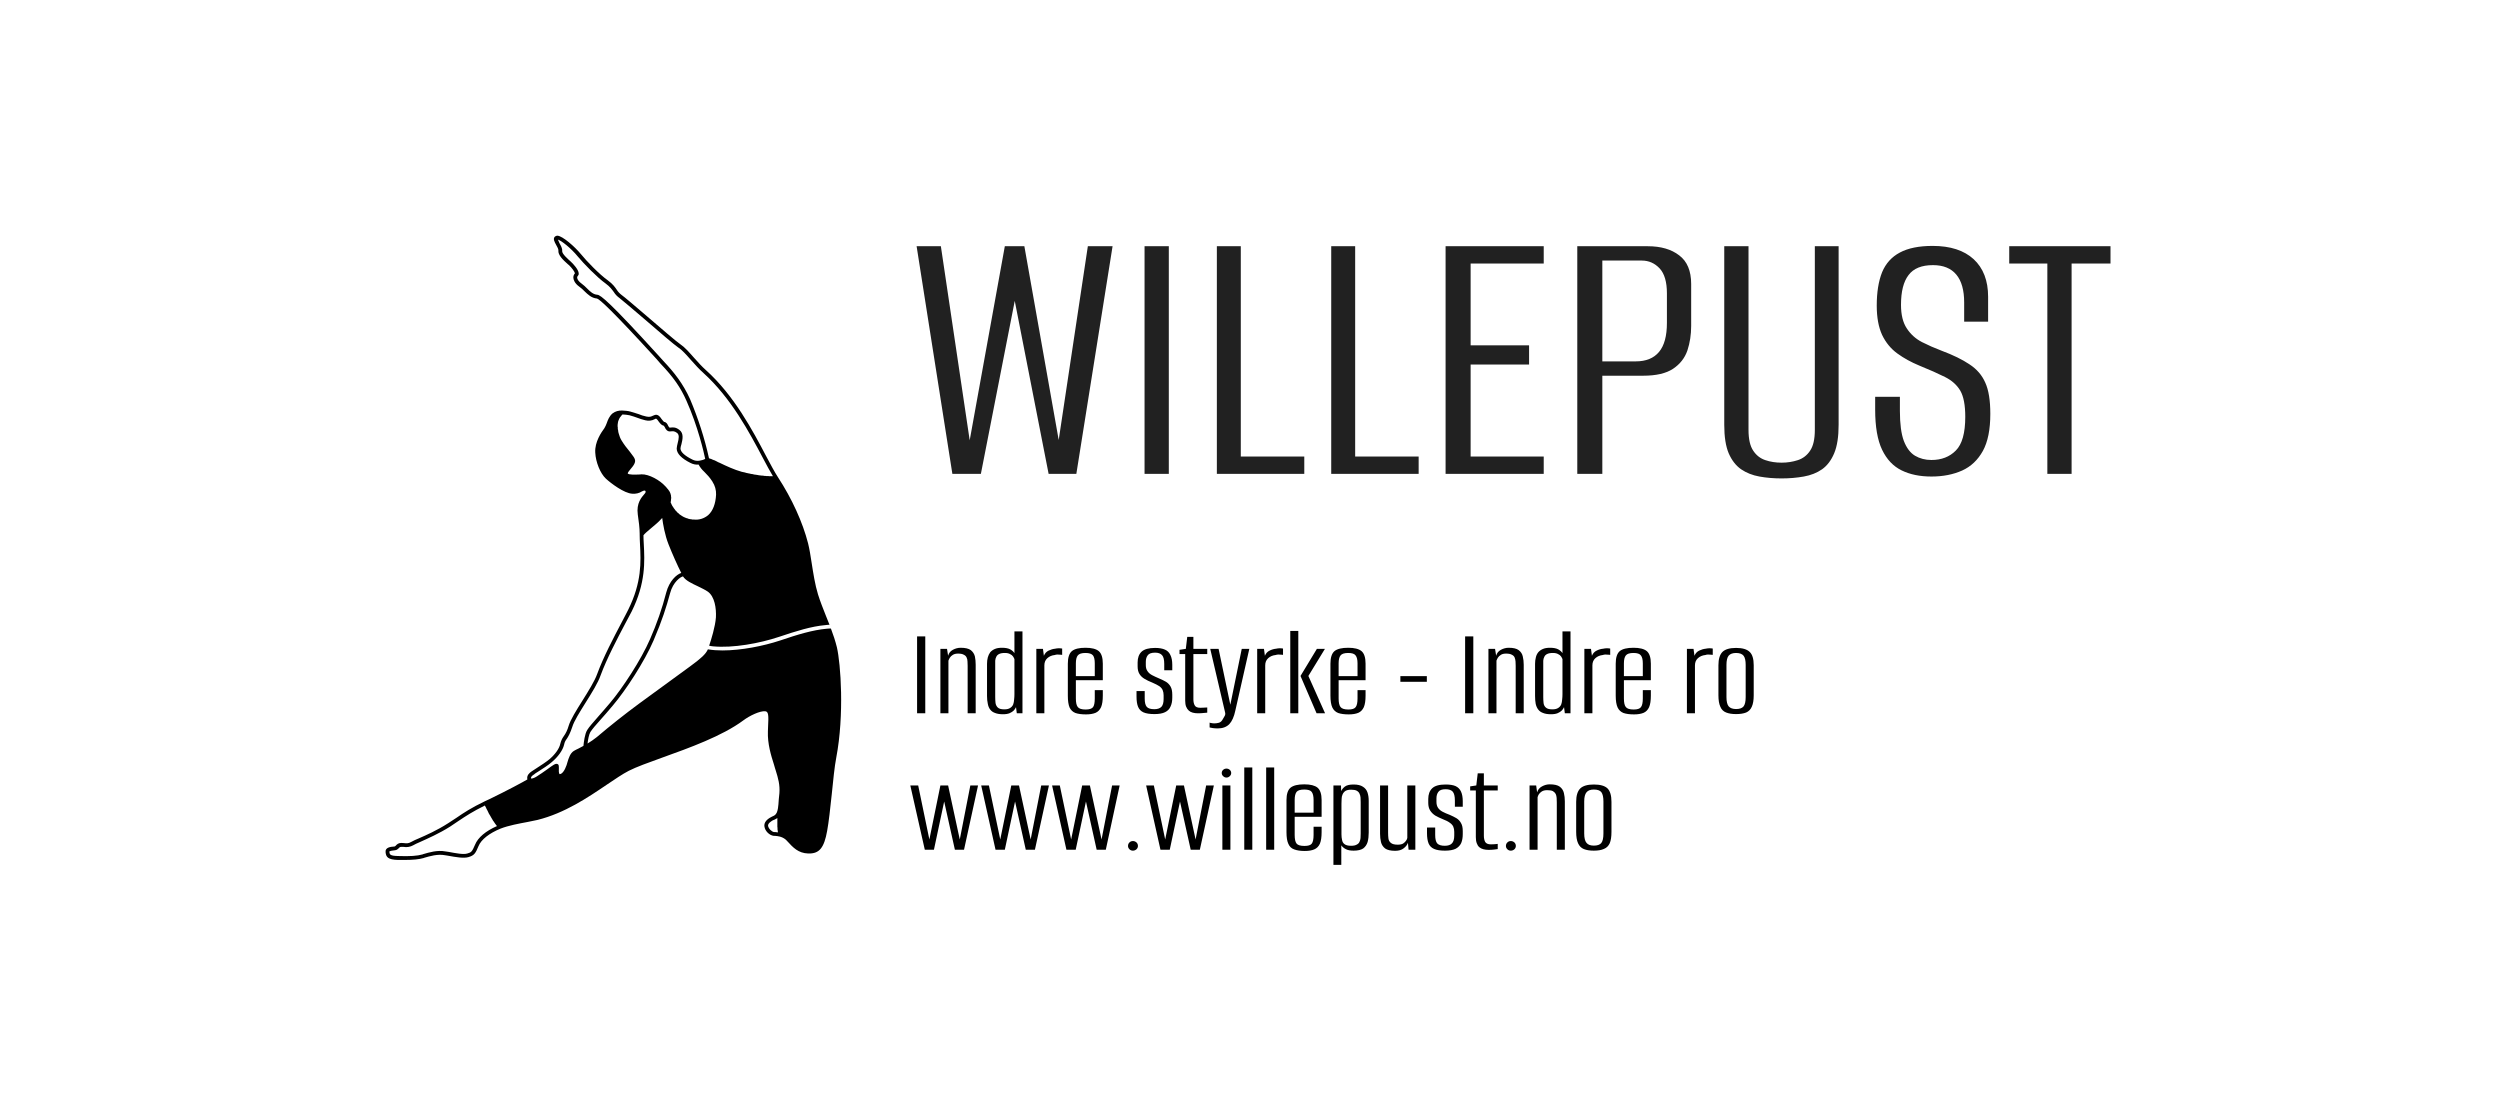
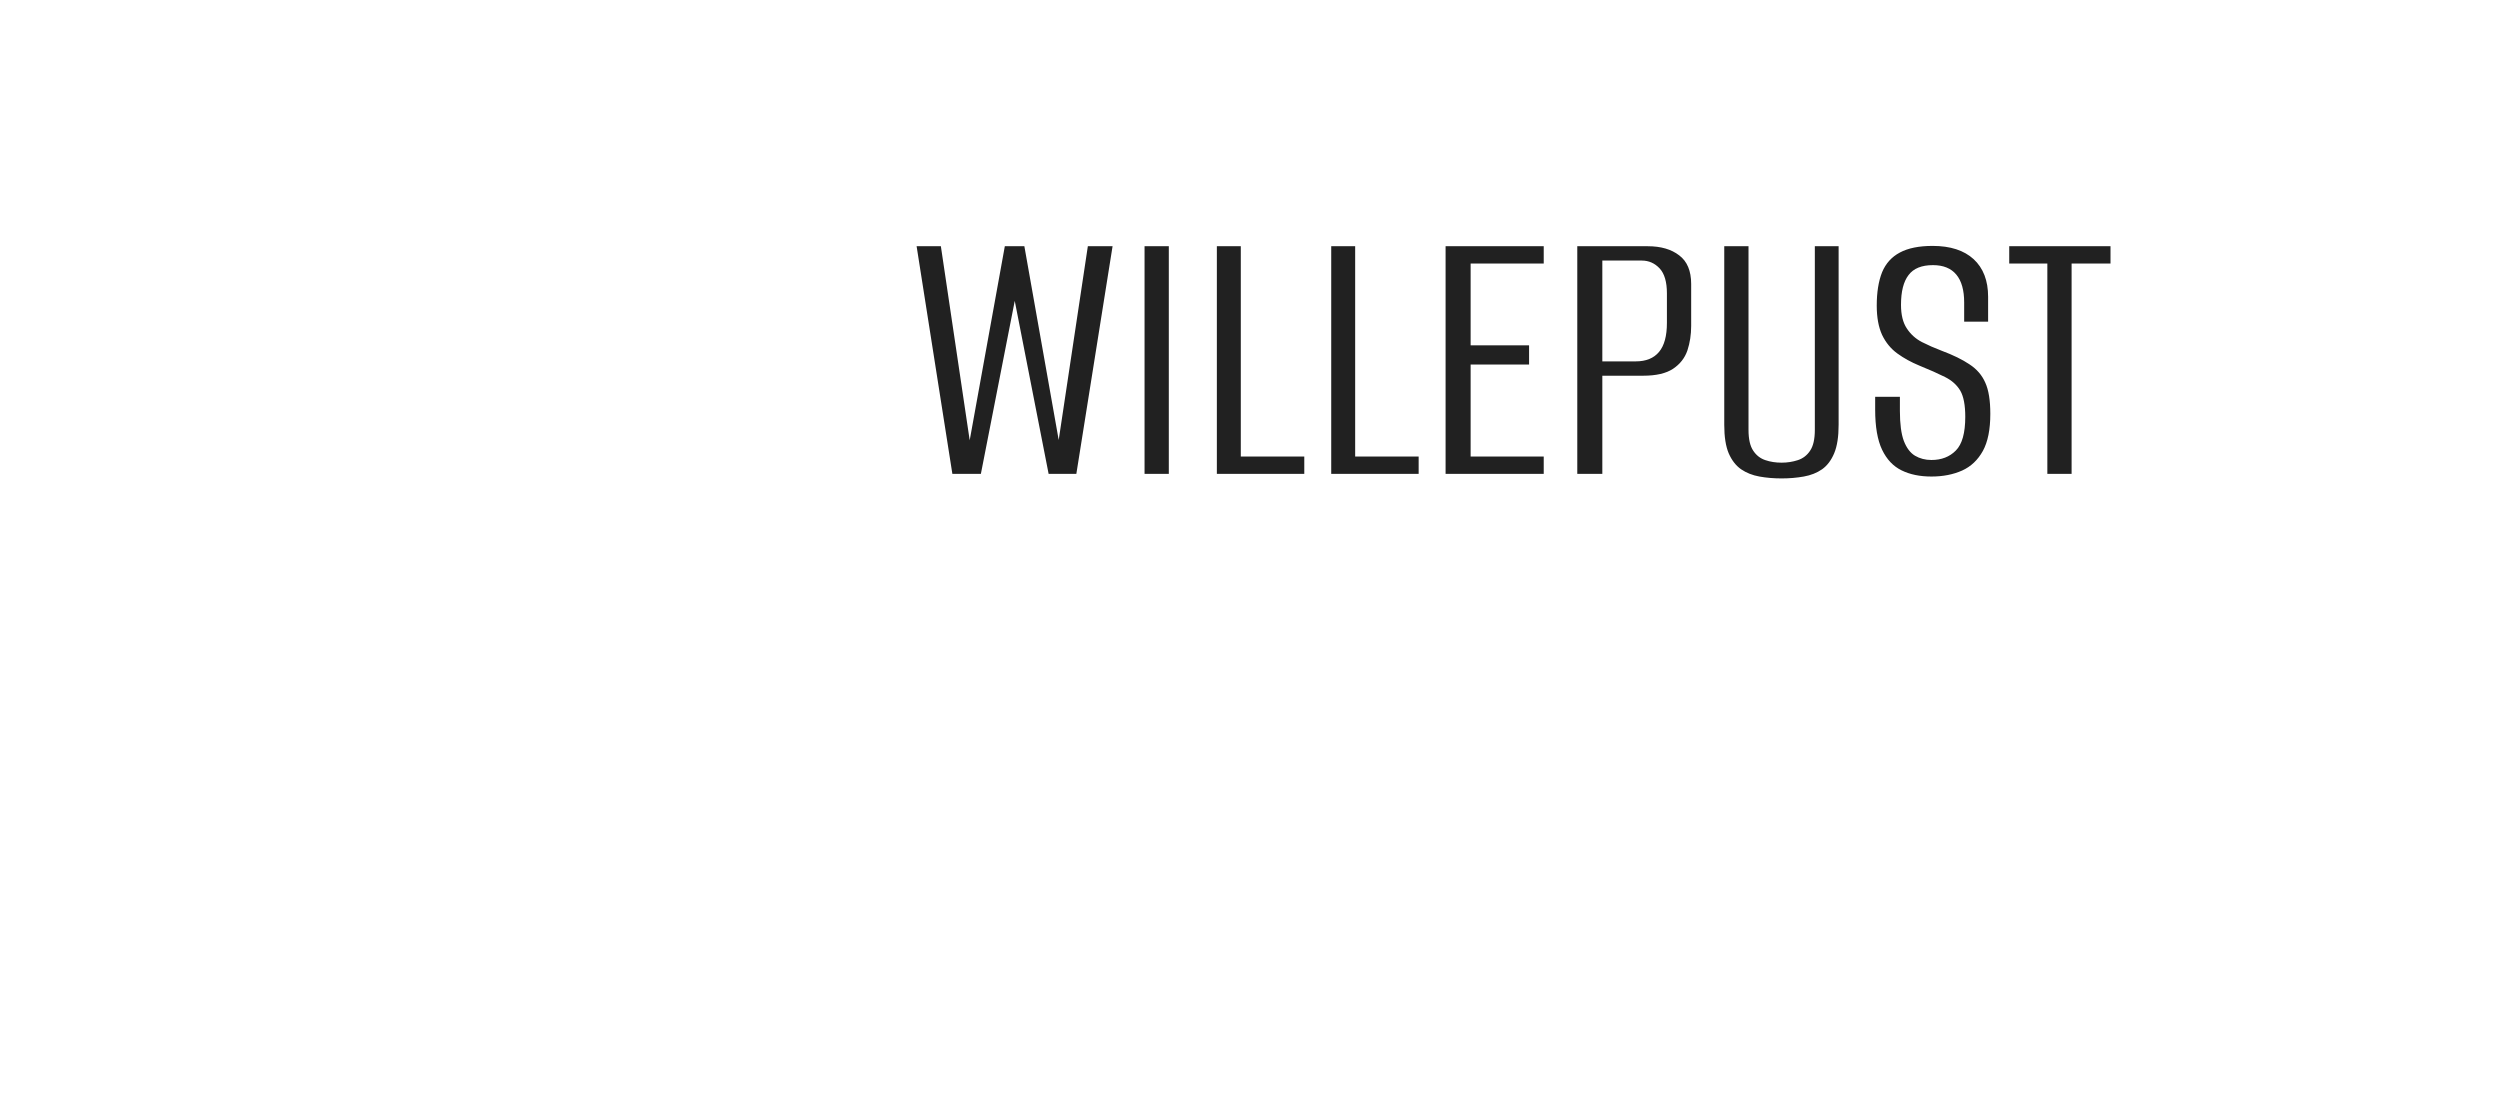
<svg xmlns="http://www.w3.org/2000/svg" version="1.1" viewBox="0 0 12.474 5.491">
  <g transform="matrix(0.786,0,0,0.786,4.535,1.227)">
    <g transform="matrix(1,0,0,1,0,0)" clip-path="url(#SvgjsClipPath62728)">
      <g clip-path="url(#ae0745917-11b5-4933-b661-a4c78605805bde7b6ccf-3bf8-4900-a4b1-d03cf5810583)">
-         <path d=" M -0.457 2.548 C -0.467 2.508 -0.48 2.468 -0.495 2.429 C -0.503 2.429 -0.512 2.429 -0.52 2.43 C -0.611 2.438 -0.706 2.467 -0.818 2.505 C -0.924 2.54 -1.064 2.568 -1.184 2.568 C -1.215 2.568 -1.246 2.566 -1.276 2.561 C -1.29 2.592 -1.32 2.619 -1.39 2.67 C -1.473 2.73 -1.633 2.847 -1.712 2.905 C -1.804 2.973 -1.894 3.044 -1.981 3.118 C -2 3.133 -2.02 3.147 -2.04 3.159 C -2.037 3.134 -2.031 3.101 -2.022 3.086 C -2.009 3.066 -1.989 3.043 -1.956 3.006 C -1.935 2.983 -1.91 2.954 -1.879 2.917 C -1.799 2.823 -1.679 2.64 -1.621 2.505 C -1.565 2.374 -1.54 2.293 -1.516 2.205 C -1.497 2.132 -1.448 2.1 -1.434 2.098 C -1.417 2.125 -1.377 2.143 -1.339 2.161 C -1.317 2.172 -1.293 2.183 -1.276 2.195 C -1.233 2.226 -1.222 2.3 -1.225 2.358 C -1.229 2.416 -1.255 2.5 -1.268 2.538 C -1.26 2.54 -1.251 2.541 -1.243 2.542 C -1.117 2.554 -0.948 2.523 -0.825 2.482 C -0.715 2.445 -0.62 2.415 -0.529 2.407 C -0.521 2.406 -0.512 2.405 -0.504 2.405 L -0.526 2.35 C -0.545 2.302 -0.563 2.257 -0.577 2.212 C -0.596 2.15 -0.607 2.078 -0.617 2.014 C -0.624 1.968 -0.631 1.924 -0.64 1.888 C -0.674 1.755 -0.742 1.605 -0.832 1.467 C -0.853 1.435 -0.877 1.389 -0.906 1.335 C -0.991 1.173 -1.109 0.95 -1.288 0.789 C -1.314 0.766 -1.339 0.738 -1.364 0.71 C -1.395 0.675 -1.424 0.642 -1.45 0.625 C -1.474 0.609 -1.574 0.523 -1.661 0.448 C -1.739 0.381 -1.806 0.324 -1.823 0.312 C -1.835 0.303 -1.846 0.292 -1.854 0.279 C -1.865 0.263 -1.878 0.243 -1.912 0.218 C -1.962 0.183 -2.046 0.097 -2.083 0.051 C -2.121 0.005 -2.198 -0.063 -2.231 -0.065 C -2.237 -0.065 -2.242 -0.063 -2.247 -0.059 C -2.261 -0.046 -2.25 -0.026 -2.239 -0.006 C -2.232 0.006 -2.224 0.021 -2.225 0.029 C -2.228 0.057 -2.198 0.087 -2.163 0.118 L -2.16 0.12 C -2.139 0.139 -2.121 0.165 -2.12 0.174 C -2.127 0.182 -2.131 0.192 -2.13 0.203 C -2.129 0.214 -2.123 0.237 -2.092 0.259 C -2.08 0.267 -2.069 0.278 -2.059 0.288 C -2.037 0.309 -2.015 0.331 -1.98 0.334 C -1.964 0.338 -1.885 0.408 -1.603 0.717 L -1.577 0.747 C -1.494 0.834 -1.449 0.899 -1.412 0.983 C -1.339 1.146 -1.301 1.313 -1.293 1.352 C -1.304 1.358 -1.315 1.361 -1.327 1.363 C -1.344 1.366 -1.36 1.364 -1.375 1.356 C -1.423 1.332 -1.45 1.308 -1.45 1.286 C -1.45 1.279 -1.447 1.269 -1.444 1.259 C -1.437 1.23 -1.427 1.19 -1.457 1.168 C -1.481 1.149 -1.499 1.152 -1.511 1.153 C -1.517 1.154 -1.519 1.154 -1.52 1.153 C -1.524 1.149 -1.527 1.145 -1.529 1.14 C -1.533 1.131 -1.539 1.119 -1.554 1.117 C -1.557 1.116 -1.565 1.105 -1.57 1.099 C -1.579 1.086 -1.588 1.074 -1.601 1.072 C -1.61 1.071 -1.617 1.075 -1.625 1.078 C -1.635 1.083 -1.646 1.088 -1.667 1.083 C -1.687 1.079 -1.7 1.074 -1.715 1.068 C -1.729 1.064 -1.745 1.058 -1.767 1.052 C -1.783 1.047 -1.803 1.046 -1.82 1.045 C -1.842 1.044 -1.864 1.05 -1.881 1.063 C -1.902 1.081 -1.911 1.105 -1.918 1.125 C -1.922 1.136 -1.927 1.147 -1.933 1.157 C -1.952 1.183 -1.995 1.244 -1.991 1.312 C -1.988 1.373 -1.959 1.444 -1.924 1.477 C -1.893 1.506 -1.807 1.571 -1.756 1.573 C -1.734 1.575 -1.712 1.57 -1.694 1.558 C -1.687 1.555 -1.683 1.553 -1.679 1.553 C -1.675 1.553 -1.673 1.554 -1.672 1.557 C -1.67 1.56 -1.671 1.567 -1.679 1.575 C -1.697 1.596 -1.731 1.633 -1.721 1.705 C -1.715 1.746 -1.709 1.79 -1.709 1.828 L -1.709 1.834 C -1.709 1.853 -1.708 1.872 -1.707 1.893 C -1.701 2.006 -1.695 2.135 -1.782 2.31 C -1.792 2.331 -1.807 2.358 -1.823 2.389 C -1.872 2.482 -1.94 2.611 -1.979 2.718 C -1.995 2.763 -2.034 2.825 -2.072 2.886 C -2.111 2.948 -2.148 3.007 -2.16 3.047 C -2.167 3.071 -2.177 3.094 -2.192 3.114 C -2.202 3.128 -2.209 3.144 -2.213 3.161 C -2.219 3.191 -2.246 3.228 -2.281 3.258 C -2.304 3.277 -2.338 3.299 -2.363 3.315 C -2.379 3.325 -2.39 3.332 -2.395 3.336 L -2.398 3.338 C -2.407 3.345 -2.428 3.36 -2.422 3.387 C -2.449 3.403 -2.549 3.457 -2.665 3.513 L -2.691 3.525 C -2.778 3.567 -2.822 3.596 -2.873 3.631 C -2.89 3.642 -2.908 3.654 -2.925 3.665 C -2.995 3.71 -3.065 3.741 -3.111 3.761 C -3.128 3.768 -3.144 3.775 -3.16 3.784 C -3.177 3.794 -3.19 3.793 -3.205 3.791 C -3.211 3.791 -3.217 3.79 -3.223 3.79 C -3.241 3.79 -3.251 3.8 -3.257 3.807 C -3.259 3.809 -3.262 3.812 -3.263 3.812 L -3.27 3.813 C -3.288 3.814 -3.325 3.818 -3.322 3.847 L -3.322 3.849 C -3.319 3.88 -3.307 3.896 -3.243 3.898 C -3.229 3.898 -3.215 3.898 -3.202 3.898 C -3.147 3.898 -3.109 3.894 -3.081 3.886 L -3.076 3.884 C -3.041 3.874 -2.992 3.859 -2.945 3.868 L -2.926 3.871 C -2.877 3.88 -2.826 3.889 -2.796 3.88 C -2.758 3.869 -2.751 3.855 -2.732 3.81 C -2.715 3.768 -2.663 3.728 -2.592 3.699 C -2.541 3.679 -2.474 3.667 -2.421 3.657 C -2.396 3.652 -2.375 3.648 -2.358 3.644 C -2.185 3.601 -2.037 3.501 -1.919 3.421 C -1.865 3.385 -1.819 3.353 -1.778 3.332 C -1.731 3.308 -1.654 3.28 -1.565 3.248 C -1.395 3.187 -1.184 3.111 -1.051 3.012 C -1.011 2.982 -0.946 2.951 -0.912 2.954 C -0.891 2.956 -0.89 2.98 -0.894 3.053 L -0.895 3.082 C -0.898 3.16 -0.875 3.235 -0.857 3.291 L -0.85 3.315 L -0.845 3.331 C -0.83 3.379 -0.818 3.421 -0.822 3.474 C -0.824 3.488 -0.825 3.501 -0.826 3.514 C -0.827 3.536 -0.829 3.554 -0.831 3.569 L -0.831 3.569 C -0.832 3.578 -0.835 3.587 -0.838 3.596 C -0.846 3.613 -0.854 3.616 -0.865 3.621 C -0.868 3.622 -0.871 3.624 -0.873 3.625 C -0.905 3.641 -0.921 3.663 -0.917 3.686 C -0.913 3.715 -0.885 3.742 -0.858 3.745 L -0.851 3.745 C -0.84 3.746 -0.829 3.747 -0.818 3.75 C -0.8 3.755 -0.783 3.765 -0.771 3.78 C -0.736 3.818 -0.703 3.855 -0.639 3.857 L -0.633 3.857 C -0.568 3.857 -0.538 3.82 -0.519 3.714 C -0.509 3.66 -0.499 3.571 -0.49 3.484 C -0.481 3.396 -0.472 3.304 -0.461 3.248 C -0.409 2.974 -0.433 2.652 -0.457 2.548 M -2.754 3.801 C -2.773 3.845 -2.777 3.85 -2.803 3.857 C -2.828 3.865 -2.877 3.855 -2.921 3.847 L -2.941 3.844 C -2.994 3.834 -3.045 3.85 -3.083 3.861 L -3.088 3.863 C -3.119 3.872 -3.168 3.876 -3.243 3.873 C -3.296 3.872 -3.296 3.862 -3.298 3.847 L -3.298 3.845 C -3.298 3.844 -3.295 3.84 -3.267 3.837 L -3.26 3.836 C -3.25 3.835 -3.244 3.828 -3.239 3.824 C -3.234 3.818 -3.231 3.815 -3.223 3.815 C -3.218 3.815 -3.213 3.815 -3.208 3.815 C -3.187 3.819 -3.165 3.815 -3.147 3.805 C -3.139 3.8 -3.122 3.792 -3.101 3.783 C -3.055 3.762 -2.983 3.731 -2.912 3.686 C -2.893 3.673 -2.876 3.662 -2.86 3.651 C -2.812 3.619 -2.77 3.591 -2.691 3.552 L -2.691 3.554 L -2.684 3.567 L -2.683 3.57 C -2.68 3.576 -2.677 3.582 -2.674 3.587 L -2.667 3.602 L -2.666 3.604 L -2.658 3.617 C -2.655 3.623 -2.652 3.628 -2.649 3.633 L -2.647 3.636 L -2.639 3.65 L -2.637 3.652 L -2.627 3.667 L -2.627 3.667 C -2.623 3.672 -2.619 3.678 -2.615 3.683 C -2.686 3.714 -2.736 3.756 -2.754 3.801 M -1.389 0.973 C -1.434 0.874 -1.489 0.804 -1.559 0.73 C -1.563 0.726 -1.572 0.716 -1.585 0.701 C -1.895 0.36 -1.957 0.311 -1.978 0.31 C -2.004 0.308 -2.022 0.291 -2.042 0.271 C -2.053 0.26 -2.064 0.249 -2.078 0.239 C -2.095 0.227 -2.105 0.213 -2.106 0.202 C -2.106 0.196 -2.104 0.192 -2.102 0.191 C -2.098 0.187 -2.095 0.181 -2.096 0.175 C -2.096 0.151 -2.132 0.113 -2.144 0.102 L -2.147 0.099 C -2.165 0.083 -2.203 0.05 -2.201 0.032 C -2.199 0.017 -2.209 -0.001 -2.218 -0.017 C -2.222 -0.025 -2.225 -0.032 -2.228 -0.04 C -2.208 -0.035 -2.146 0.013 -2.102 0.067 C -2.064 0.113 -1.978 0.201 -1.926 0.238 C -1.896 0.26 -1.885 0.277 -1.873 0.293 C -1.864 0.308 -1.851 0.321 -1.837 0.331 C -1.821 0.343 -1.751 0.403 -1.677 0.466 C -1.585 0.546 -1.489 0.628 -1.464 0.645 C -1.44 0.66 -1.412 0.692 -1.382 0.726 C -1.357 0.754 -1.331 0.783 -1.304 0.807 C -1.128 0.966 -1.012 1.185 -0.927 1.346 C -0.903 1.391 -0.882 1.431 -0.863 1.462 L -0.875 1.462 L -0.881 1.462 L -0.886 1.462 L -0.893 1.461 L -0.897 1.461 L -0.905 1.461 L -0.91 1.46 L -0.917 1.46 L -0.922 1.459 L -0.93 1.458 C -0.932 1.458 -0.934 1.458 -0.935 1.458 L -0.943 1.457 L -0.952 1.456 L -0.962 1.454 C -0.966 1.454 -0.971 1.453 -0.976 1.452 L -0.984 1.451 C -0.986 1.45 -0.988 1.45 -0.99 1.449 L -0.998 1.448 L -1.004 1.447 L -1.012 1.445 C -1.014 1.445 -1.016 1.444 -1.018 1.444 L -1.027 1.442 L -1.032 1.441 C -1.036 1.44 -1.039 1.439 -1.042 1.438 L -1.047 1.437 L -1.061 1.434 C -1.108 1.421 -1.16 1.397 -1.201 1.377 C -1.205 1.375 -1.209 1.373 -1.213 1.372 L -1.216 1.37 L -1.224 1.366 L -1.228 1.364 L -1.234 1.361 L -1.238 1.36 L -1.245 1.357 L -1.248 1.356 L -1.256 1.352 C -1.256 1.352 -1.257 1.352 -1.257 1.352 L -1.264 1.35 L -1.266 1.349 C -1.267 1.349 -1.268 1.348 -1.269 1.348 C -1.297 1.22 -1.338 1.094 -1.389 0.973 M -1.698 1.45 L -1.708 1.451 L -1.709 1.451 C -1.736 1.452 -1.781 1.454 -1.785 1.444 C -1.785 1.439 -1.774 1.425 -1.767 1.417 C -1.75 1.397 -1.73 1.373 -1.741 1.351 C -1.743 1.346 -1.746 1.341 -1.749 1.337 C -1.755 1.328 -1.763 1.318 -1.772 1.306 C -1.789 1.286 -1.809 1.26 -1.824 1.235 C -1.832 1.222 -1.838 1.207 -1.842 1.191 L -1.845 1.18 L -1.845 1.177 L -1.846 1.17 C -1.847 1.169 -1.847 1.167 -1.847 1.166 L -1.848 1.16 L -1.848 1.156 L -1.848 1.151 L -1.849 1.147 L -1.849 1.147 L -1.849 1.142 L -1.849 1.139 L -1.849 1.134 L -1.848 1.131 L -1.848 1.131 C -1.848 1.129 -1.848 1.128 -1.848 1.126 L -1.847 1.124 L -1.847 1.123 L -1.847 1.123 L -1.847 1.119 L -1.846 1.117 L -1.846 1.116 L -1.846 1.116 L -1.845 1.112 L -1.844 1.11 L -1.844 1.109 L -1.844 1.109 L -1.842 1.105 C -1.842 1.105 -1.842 1.104 -1.841 1.103 C -1.841 1.103 -1.841 1.103 -1.841 1.102 L -1.841 1.102 L -1.84 1.099 L -1.838 1.097 L -1.838 1.096 L -1.838 1.095 L -1.836 1.092 L -1.835 1.09 L -1.834 1.09 L -1.834 1.089 L -1.832 1.086 C -1.831 1.086 -1.831 1.085 -1.83 1.084 L -1.83 1.083 L -1.829 1.083 L -1.827 1.08 L -1.826 1.078 L -1.825 1.077 L -1.824 1.077 L -1.822 1.074 L -1.82 1.072 L -1.819 1.071 L -1.819 1.071 L -1.818 1.07 C -1.803 1.071 -1.786 1.072 -1.774 1.075 C -1.752 1.081 -1.738 1.086 -1.724 1.091 C -1.708 1.097 -1.694 1.102 -1.673 1.107 C -1.653 1.112 -1.632 1.11 -1.614 1.1 C -1.61 1.098 -1.606 1.096 -1.605 1.096 C -1.598 1.101 -1.593 1.107 -1.589 1.114 C -1.579 1.127 -1.57 1.139 -1.557 1.141 C -1.556 1.141 -1.554 1.144 -1.55 1.15 C -1.547 1.158 -1.542 1.166 -1.536 1.171 C -1.527 1.179 -1.517 1.178 -1.508 1.177 C -1.498 1.176 -1.488 1.175 -1.472 1.187 C -1.456 1.199 -1.46 1.222 -1.468 1.253 C -1.471 1.264 -1.473 1.275 -1.474 1.286 C -1.474 1.318 -1.444 1.349 -1.386 1.378 C -1.37 1.386 -1.353 1.39 -1.335 1.388 C -1.326 1.405 -1.314 1.42 -1.3 1.433 L -1.297 1.436 C -1.281 1.452 -1.264 1.47 -1.25 1.492 L -1.247 1.496 L -1.247 1.497 C -1.231 1.521 -1.223 1.55 -1.224 1.579 C -1.227 1.637 -1.244 1.682 -1.274 1.709 C -1.299 1.73 -1.332 1.741 -1.365 1.737 L -1.375 1.737 L -1.378 1.736 L -1.384 1.735 L -1.387 1.735 L -1.392 1.734 C -1.395 1.733 -1.398 1.732 -1.401 1.732 L -1.404 1.73 L -1.409 1.729 L -1.412 1.728 L -1.417 1.726 C -1.418 1.726 -1.419 1.725 -1.42 1.725 L -1.424 1.723 L -1.427 1.722 L -1.431 1.72 L -1.434 1.718 C -1.435 1.717 -1.436 1.717 -1.438 1.716 C -1.439 1.715 -1.44 1.715 -1.441 1.714 L -1.444 1.712 L -1.447 1.71 L -1.45 1.708 L -1.453 1.706 L -1.456 1.704 L -1.458 1.702 L -1.461 1.699 L -1.463 1.697 L -1.466 1.695 L -1.469 1.693 L -1.471 1.69 L -1.473 1.688 L -1.476 1.685 L -1.477 1.683 C -1.479 1.682 -1.48 1.681 -1.481 1.68 L -1.482 1.679 L -1.485 1.674 L -1.486 1.673 L -1.489 1.669 L -1.49 1.668 C -1.491 1.667 -1.492 1.666 -1.492 1.665 L -1.494 1.663 L -1.495 1.66 L -1.496 1.658 L -1.498 1.656 C -1.498 1.655 -1.499 1.655 -1.499 1.654 L -1.501 1.652 L -1.502 1.65 C -1.502 1.649 -1.503 1.648 -1.503 1.648 C -1.503 1.647 -1.504 1.646 -1.504 1.646 L -1.505 1.644 L -1.506 1.642 L -1.507 1.64 L -1.508 1.639 L -1.508 1.637 L -1.509 1.635 L -1.51 1.634 C -1.51 1.633 -1.51 1.633 -1.51 1.633 L -1.511 1.631 C -1.511 1.631 -1.511 1.63 -1.512 1.63 L -1.512 1.629 C -1.512 1.628 -1.512 1.628 -1.512 1.628 L -1.513 1.628 L -1.512 1.627 C -1.512 1.626 -1.512 1.625 -1.512 1.624 L -1.511 1.622 L -1.511 1.621 L -1.511 1.62 L -1.511 1.619 L -1.511 1.618 L -1.51 1.615 L -1.51 1.611 L -1.51 1.607 C -1.509 1.605 -1.509 1.604 -1.509 1.603 L -1.509 1.595 C -1.509 1.594 -1.509 1.593 -1.51 1.591 L -1.51 1.588 L -1.51 1.585 L -1.511 1.582 C -1.511 1.581 -1.511 1.579 -1.512 1.578 C -1.512 1.578 -1.512 1.578 -1.512 1.578 L -1.514 1.571 L -1.514 1.57 L -1.515 1.568 L -1.516 1.567 L -1.516 1.566 L -1.517 1.564 C -1.517 1.563 -1.518 1.562 -1.518 1.561 C -1.519 1.561 -1.519 1.56 -1.52 1.559 L -1.521 1.556 L -1.523 1.554 C -1.523 1.553 -1.524 1.552 -1.525 1.551 L -1.526 1.549 C -1.527 1.548 -1.528 1.547 -1.529 1.546 L -1.53 1.544 L -1.533 1.541 L -1.534 1.54 C -1.535 1.538 -1.536 1.537 -1.537 1.536 L -1.538 1.535 L -1.542 1.53 L -1.547 1.525 C -1.58 1.488 -1.65 1.448 -1.698 1.45 M -2.066 3.174 L -2.098 3.191 C -2.108 3.195 -2.118 3.201 -2.127 3.206 C -2.15 3.22 -2.16 3.252 -2.168 3.279 C -2.17 3.285 -2.171 3.291 -2.173 3.296 C -2.185 3.331 -2.202 3.353 -2.216 3.353 C -2.217 3.353 -2.218 3.353 -2.218 3.353 C -2.223 3.347 -2.223 3.326 -2.222 3.316 C -2.222 3.31 -2.222 3.304 -2.223 3.3 C -2.223 3.295 -2.226 3.291 -2.231 3.289 C -2.243 3.284 -2.257 3.294 -2.299 3.325 C -2.311 3.333 -2.323 3.342 -2.332 3.348 L -2.346 3.357 C -2.366 3.371 -2.383 3.382 -2.399 3.381 C -2.4 3.372 -2.395 3.366 -2.384 3.358 L -2.379 3.355 C -2.376 3.351 -2.363 3.343 -2.35 3.335 C -2.325 3.319 -2.29 3.297 -2.266 3.276 C -2.226 3.242 -2.197 3.201 -2.189 3.167 C -2.185 3.147 -2.179 3.139 -2.171 3.128 C -2.162 3.114 -2.151 3.096 -2.137 3.054 C -2.126 3.017 -2.09 2.96 -2.052 2.899 C -2.013 2.837 -1.973 2.773 -1.957 2.726 C -1.918 2.62 -1.851 2.493 -1.802 2.4 C -1.785 2.369 -1.771 2.342 -1.76 2.321 C -1.67 2.14 -1.677 2.002 -1.683 1.891 C -1.684 1.873 -1.685 1.855 -1.685 1.837 C -1.678 1.827 -1.66 1.812 -1.64 1.795 C -1.617 1.776 -1.589 1.753 -1.566 1.727 C -1.561 1.766 -1.549 1.836 -1.526 1.894 C -1.502 1.955 -1.468 2.031 -1.445 2.076 C -1.476 2.086 -1.521 2.128 -1.54 2.199 C -1.566 2.301 -1.601 2.4 -1.643 2.496 C -1.7 2.628 -1.819 2.809 -1.897 2.901 C -1.922 2.931 -1.948 2.96 -1.974 2.99 C -2.007 3.028 -2.028 3.051 -2.042 3.073 C -2.058 3.098 -2.064 3.154 -2.066 3.174 M -0.849 3.721 C -0.851 3.721 -0.854 3.721 -0.856 3.721 C -0.87 3.719 -0.89 3.701 -0.894 3.682 C -0.896 3.665 -0.873 3.652 -0.863 3.646 L -0.855 3.643 C -0.849 3.64 -0.842 3.637 -0.835 3.632 L -0.835 3.635 L -0.835 3.641 L -0.835 3.647 L -0.835 3.653 L -0.835 3.665 L -0.835 3.671 L -0.835 3.677 L -0.835 3.682 L -0.835 3.688 L -0.834 3.694 L -0.834 3.699 L -0.834 3.704 L -0.833 3.71 L -0.832 3.715 L -0.832 3.72 L -0.831 3.723 C -0.838 3.722 -0.844 3.721 -0.849 3.721 M -0.808 3.582 L -0.808 3.583 L -0.808 3.581 L -0.808 3.582" fill="#000000" transform="matrix(1,0,0,1,0,0)" fill-rule="nonzero" />
-       </g>
+         </g>
    </g>
    <g>
-       <path d=" M 0.276 1.447 L 0.049 0.002 L 0.203 0.002 L 0.386 1.234 L 0.609 0.002 L 0.733 0.002 L 0.951 1.232 L 1.136 0.002 L 1.293 0.002 L 1.063 1.447 L 0.887 1.447 L 0.672 0.349 L 0.457 1.447 L 0.276 1.447 M 1.496 1.447 L 1.496 0.002 L 1.65 0.002 L 1.65 1.447 L 1.496 1.447 M 1.955 1.447 L 1.955 0.002 L 2.107 0.002 L 2.107 1.337 L 2.51 1.337 L 2.51 1.447 L 1.955 1.447 M 2.681 1.447 L 2.681 0.002 L 2.833 0.002 L 2.833 1.337 L 3.236 1.337 L 3.236 1.447 L 2.681 1.447 M 3.407 1.447 L 3.407 0.002 L 4.03 0.002 L 4.03 0.112 L 3.566 0.112 L 3.566 0.631 L 3.937 0.631 L 3.937 0.753 L 3.566 0.753 L 3.566 1.337 L 4.03 1.337 L 4.03 1.447 L 3.407 1.447 M 4.243 1.447 L 4.243 0.002 L 4.69 0.002 Q 4.815 0.002 4.89 0.06 Q 4.966 0.117 4.966 0.242 L 4.966 0.508 Q 4.966 0.591 4.942 0.664 Q 4.917 0.736 4.851 0.78 Q 4.785 0.824 4.661 0.824 L 4.402 0.824 L 4.402 1.447 L 4.243 1.447 M 4.402 0.733 L 4.614 0.733 Q 4.712 0.733 4.762 0.673 Q 4.812 0.613 4.812 0.489 L 4.812 0.301 Q 4.812 0.193 4.766 0.143 Q 4.719 0.093 4.653 0.093 L 4.402 0.093 L 4.402 0.733 M 5.54 1.476 Q 5.465 1.476 5.399 1.464 Q 5.333 1.452 5.283 1.418 Q 5.233 1.383 5.204 1.316 Q 5.176 1.249 5.176 1.136 L 5.176 0.002 L 5.33 0.002 L 5.33 1.168 Q 5.33 1.256 5.36 1.3 Q 5.389 1.344 5.437 1.36 Q 5.484 1.376 5.54 1.376 Q 5.594 1.376 5.643 1.36 Q 5.692 1.344 5.721 1.3 Q 5.751 1.256 5.751 1.168 L 5.751 0.002 L 5.902 0.002 L 5.902 1.136 Q 5.902 1.249 5.874 1.316 Q 5.846 1.383 5.797 1.418 Q 5.748 1.452 5.681 1.464 Q 5.614 1.476 5.54 1.476 M 6.491 1.464 Q 6.381 1.464 6.302 1.425 Q 6.222 1.386 6.178 1.294 Q 6.134 1.202 6.134 1.039 L 6.134 0.958 Q 6.174 0.958 6.214 0.958 Q 6.254 0.958 6.291 0.958 L 6.291 1.048 Q 6.291 1.171 6.316 1.238 Q 6.342 1.305 6.387 1.332 Q 6.433 1.359 6.491 1.359 Q 6.587 1.359 6.646 1.299 Q 6.706 1.239 6.706 1.085 Q 6.706 0.975 6.675 0.92 Q 6.643 0.865 6.577 0.832 Q 6.511 0.799 6.415 0.76 Q 6.337 0.728 6.275 0.683 Q 6.213 0.638 6.178 0.565 Q 6.144 0.491 6.144 0.379 Q 6.144 0.252 6.178 0.167 Q 6.213 0.083 6.291 0.042 Q 6.369 -2.220446049250313e-16 6.499 -2.220446049250313e-16 Q 6.667 -2.220446049250313e-16 6.759 0.084 Q 6.851 0.169 6.851 0.323 L 6.851 0.481 Q 6.814 0.481 6.776 0.481 Q 6.738 0.481 6.699 0.481 L 6.699 0.359 Q 6.699 0.242 6.649 0.182 Q 6.599 0.122 6.501 0.122 Q 6.393 0.122 6.346 0.185 Q 6.298 0.247 6.298 0.374 Q 6.298 0.469 6.335 0.524 Q 6.371 0.579 6.43 0.61 Q 6.489 0.64 6.555 0.665 Q 6.665 0.706 6.733 0.752 Q 6.802 0.797 6.833 0.868 Q 6.865 0.938 6.865 1.066 Q 6.865 1.215 6.818 1.301 Q 6.77 1.388 6.686 1.426 Q 6.601 1.464 6.491 1.464 M 7.227 1.447 L 7.227 0.112 L 6.985 0.112 L 6.985 0.002 L 7.628 0.002 L 7.628 0.112 L 7.381 0.112 L 7.381 1.447 L 7.227 1.447" fill="#212121" fill-rule="nonzero" />
+       <path d=" M 0.276 1.447 L 0.049 0.002 L 0.203 0.002 L 0.386 1.234 L 0.609 0.002 L 0.733 0.002 L 0.951 1.232 L 1.136 0.002 L 1.293 0.002 L 1.063 1.447 L 0.887 1.447 L 0.672 0.349 L 0.457 1.447 L 0.276 1.447 M 1.496 1.447 L 1.496 0.002 L 1.65 0.002 L 1.65 1.447 L 1.496 1.447 M 1.955 1.447 L 1.955 0.002 L 2.107 0.002 L 2.107 1.337 L 2.51 1.337 L 2.51 1.447 L 1.955 1.447 M 2.681 1.447 L 2.681 0.002 L 2.833 0.002 L 2.833 1.337 L 3.236 1.337 L 3.236 1.447 L 2.681 1.447 M 3.407 1.447 L 3.407 0.002 L 4.03 0.002 L 4.03 0.112 L 3.566 0.112 L 3.566 0.631 L 3.937 0.631 L 3.937 0.753 L 3.566 0.753 L 3.566 1.337 L 4.03 1.337 L 4.03 1.447 L 3.407 1.447 M 4.243 1.447 L 4.243 0.002 L 4.69 0.002 Q 4.815 0.002 4.89 0.06 Q 4.966 0.117 4.966 0.242 L 4.966 0.508 Q 4.966 0.591 4.942 0.664 Q 4.917 0.736 4.851 0.78 Q 4.785 0.824 4.661 0.824 L 4.402 0.824 L 4.402 1.447 L 4.243 1.447 M 4.402 0.733 L 4.614 0.733 Q 4.712 0.733 4.762 0.673 Q 4.812 0.613 4.812 0.489 L 4.812 0.301 Q 4.812 0.193 4.766 0.143 Q 4.719 0.093 4.653 0.093 L 4.402 0.093 L 4.402 0.733 M 5.54 1.476 Q 5.465 1.476 5.399 1.464 Q 5.333 1.452 5.283 1.418 Q 5.233 1.383 5.204 1.316 Q 5.176 1.249 5.176 1.136 L 5.176 0.002 L 5.33 0.002 L 5.33 1.168 Q 5.33 1.256 5.36 1.3 Q 5.389 1.344 5.437 1.36 Q 5.484 1.376 5.54 1.376 Q 5.594 1.376 5.643 1.36 Q 5.692 1.344 5.721 1.3 Q 5.751 1.256 5.751 1.168 L 5.751 0.002 L 5.902 0.002 L 5.902 1.136 Q 5.902 1.249 5.874 1.316 Q 5.846 1.383 5.797 1.418 Q 5.748 1.452 5.681 1.464 Q 5.614 1.476 5.54 1.476 M 6.491 1.464 Q 6.381 1.464 6.302 1.425 Q 6.222 1.386 6.178 1.294 Q 6.134 1.202 6.134 1.039 L 6.134 0.958 Q 6.174 0.958 6.214 0.958 Q 6.254 0.958 6.291 0.958 L 6.291 1.048 Q 6.291 1.171 6.316 1.238 Q 6.342 1.305 6.387 1.332 Q 6.433 1.359 6.491 1.359 Q 6.587 1.359 6.646 1.299 Q 6.706 1.239 6.706 1.085 Q 6.706 0.975 6.675 0.92 Q 6.643 0.865 6.577 0.832 Q 6.511 0.799 6.415 0.76 Q 6.337 0.728 6.275 0.683 Q 6.213 0.638 6.178 0.565 Q 6.144 0.491 6.144 0.379 Q 6.144 0.252 6.178 0.167 Q 6.213 0.083 6.291 0.042 Q 6.369 -2.220446049250313e-16 6.499 -2.220446049250313e-16 Q 6.667 -2.220446049250313e-16 6.759 0.084 Q 6.851 0.169 6.851 0.323 L 6.851 0.481 Q 6.814 0.481 6.776 0.481 Q 6.738 0.481 6.699 0.481 L 6.699 0.359 Q 6.699 0.242 6.649 0.182 Q 6.599 0.122 6.501 0.122 Q 6.393 0.122 6.346 0.185 Q 6.298 0.247 6.298 0.374 Q 6.298 0.469 6.335 0.524 Q 6.371 0.579 6.43 0.61 Q 6.489 0.64 6.555 0.665 Q 6.665 0.706 6.733 0.752 Q 6.802 0.797 6.833 0.868 Q 6.865 0.938 6.865 1.066 Q 6.865 1.215 6.818 1.301 Q 6.77 1.388 6.686 1.426 Q 6.601 1.464 6.491 1.464 M 7.227 1.447 L 7.227 0.112 L 6.985 0.112 L 6.985 0.002 L 7.628 0.002 L 7.628 0.112 L 7.381 0.112 L 7.381 1.447 " fill="#212121" fill-rule="nonzero" />
    </g>
    <g>
-       <path d=" M 0.052 2.967 L 0.052 2.479 L 0.104 2.479 L 0.104 2.967 L 0.052 2.967 M 0.2 2.967 L 0.2 2.558 L 0.242 2.558 L 0.249 2.602 Q 0.255 2.577 0.279 2.564 Q 0.303 2.551 0.329 2.551 Q 0.372 2.551 0.393 2.566 Q 0.413 2.582 0.419 2.606 Q 0.424 2.63 0.424 2.659 L 0.424 2.967 L 0.373 2.967 L 0.373 2.666 Q 0.373 2.652 0.372 2.638 Q 0.372 2.624 0.366 2.612 Q 0.361 2.601 0.348 2.595 Q 0.336 2.588 0.312 2.588 Q 0.292 2.588 0.279 2.596 Q 0.266 2.604 0.26 2.614 Q 0.254 2.624 0.251 2.633 L 0.251 2.967 L 0.2 2.967 M 0.597 2.973 Q 0.567 2.973 0.547 2.965 Q 0.527 2.958 0.516 2.943 Q 0.505 2.929 0.501 2.907 Q 0.496 2.885 0.496 2.857 L 0.496 2.653 Q 0.496 2.631 0.501 2.612 Q 0.506 2.594 0.516 2.58 Q 0.527 2.567 0.545 2.559 Q 0.563 2.551 0.591 2.551 Q 0.624 2.551 0.643 2.561 Q 0.661 2.571 0.67 2.585 L 0.67 2.447 L 0.721 2.447 L 0.721 2.967 L 0.685 2.967 L 0.68 2.928 Q 0.675 2.939 0.666 2.949 Q 0.656 2.959 0.64 2.966 Q 0.624 2.973 0.597 2.973 M 0.606 2.942 Q 0.63 2.942 0.643 2.933 Q 0.656 2.925 0.662 2.911 Q 0.667 2.897 0.668 2.88 Q 0.67 2.863 0.67 2.846 L 0.67 2.623 Q 0.667 2.615 0.661 2.606 Q 0.655 2.597 0.642 2.591 Q 0.63 2.584 0.609 2.584 Q 0.585 2.584 0.572 2.591 Q 0.56 2.597 0.555 2.608 Q 0.549 2.619 0.548 2.633 Q 0.548 2.648 0.548 2.662 L 0.548 2.864 Q 0.548 2.883 0.55 2.902 Q 0.553 2.92 0.565 2.931 Q 0.577 2.942 0.606 2.942 M 0.809 2.967 L 0.809 2.558 L 0.851 2.558 L 0.857 2.602 Q 0.866 2.579 0.887 2.569 Q 0.908 2.559 0.928 2.557 Q 0.951 2.552 0.973 2.556 L 0.973 2.596 Q 0.969 2.596 0.961 2.595 Q 0.953 2.594 0.943 2.594 Q 0.934 2.594 0.926 2.597 Q 0.898 2.6 0.879 2.617 Q 0.86 2.634 0.86 2.663 L 0.86 2.967 L 0.809 2.967 M 1.124 2.974 Q 1.083 2.974 1.057 2.965 Q 1.032 2.955 1.02 2.93 Q 1.009 2.904 1.009 2.855 L 1.009 2.652 Q 1.009 2.594 1.035 2.572 Q 1.061 2.551 1.121 2.551 Q 1.179 2.551 1.205 2.572 Q 1.231 2.594 1.231 2.652 L 1.231 2.757 L 1.06 2.757 L 1.06 2.873 Q 1.06 2.912 1.072 2.927 Q 1.084 2.943 1.122 2.943 Q 1.157 2.943 1.169 2.928 Q 1.18 2.913 1.18 2.873 L 1.18 2.82 L 1.231 2.82 L 1.231 2.855 Q 1.231 2.902 1.22 2.928 Q 1.208 2.954 1.185 2.964 Q 1.161 2.974 1.124 2.974 M 1.06 2.731 L 1.18 2.731 L 1.18 2.65 Q 1.18 2.615 1.169 2.6 Q 1.157 2.584 1.121 2.584 Q 1.084 2.584 1.072 2.6 Q 1.06 2.615 1.06 2.65 L 1.06 2.731 M 1.559 2.972 Q 1.514 2.972 1.489 2.961 Q 1.465 2.95 1.455 2.926 Q 1.445 2.902 1.445 2.861 L 1.445 2.826 L 1.497 2.826 L 1.497 2.873 Q 1.497 2.911 1.51 2.926 Q 1.523 2.941 1.558 2.941 Q 1.588 2.941 1.603 2.926 Q 1.617 2.911 1.617 2.876 L 1.617 2.853 Q 1.617 2.834 1.611 2.82 Q 1.606 2.807 1.59 2.795 Q 1.573 2.784 1.545 2.772 Q 1.517 2.761 1.497 2.749 Q 1.476 2.737 1.464 2.718 Q 1.452 2.699 1.452 2.669 L 1.452 2.644 Q 1.452 2.6 1.477 2.576 Q 1.503 2.552 1.563 2.552 Q 1.602 2.552 1.626 2.563 Q 1.649 2.573 1.66 2.597 Q 1.672 2.621 1.672 2.659 L 1.672 2.694 L 1.621 2.694 L 1.621 2.654 Q 1.621 2.613 1.607 2.598 Q 1.593 2.582 1.563 2.582 Q 1.528 2.582 1.516 2.599 Q 1.504 2.615 1.504 2.64 L 1.504 2.662 Q 1.504 2.685 1.515 2.7 Q 1.525 2.715 1.544 2.725 Q 1.563 2.735 1.589 2.746 Q 1.613 2.756 1.632 2.767 Q 1.65 2.778 1.661 2.797 Q 1.672 2.816 1.672 2.849 L 1.672 2.868 Q 1.672 2.901 1.661 2.924 Q 1.651 2.948 1.626 2.96 Q 1.602 2.972 1.559 2.972 M 1.835 2.967 Q 1.817 2.967 1.802 2.963 Q 1.787 2.959 1.777 2.95 Q 1.766 2.94 1.76 2.925 Q 1.754 2.91 1.754 2.887 L 1.754 2.591 L 1.718 2.591 L 1.718 2.564 L 1.758 2.558 L 1.767 2.482 L 1.806 2.482 L 1.806 2.558 L 1.894 2.558 L 1.894 2.591 L 1.806 2.591 L 1.806 2.878 Q 1.806 2.901 1.814 2.916 Q 1.822 2.932 1.85 2.932 Q 1.862 2.932 1.875 2.931 Q 1.888 2.93 1.894 2.93 L 1.894 2.963 Q 1.887 2.963 1.871 2.965 Q 1.854 2.967 1.835 2.967 M 1.961 3.063 Q 1.944 3.063 1.93 3.061 Q 1.917 3.058 1.909 3.057 L 1.909 3.026 Q 1.912 3.028 1.92 3.029 Q 1.929 3.031 1.94 3.031 Q 1.953 3.031 1.968 3.027 Q 1.983 3.023 1.993 3.004 Q 1.998 2.996 2.004 2.985 Q 2.011 2.974 2.007 2.96 L 1.913 2.558 L 1.966 2.558 L 2.041 2.915 L 2.04 2.915 L 2.113 2.558 L 2.161 2.558 L 2.072 2.951 Q 2.06 3.008 2.034 3.036 Q 2.007 3.063 1.961 3.063 M 2.211 2.967 L 2.211 2.558 L 2.254 2.558 L 2.26 2.602 Q 2.269 2.579 2.29 2.569 Q 2.31 2.559 2.331 2.557 Q 2.354 2.552 2.375 2.556 L 2.375 2.596 Q 2.372 2.596 2.364 2.595 Q 2.356 2.594 2.346 2.594 Q 2.337 2.594 2.328 2.597 Q 2.3 2.6 2.281 2.617 Q 2.262 2.634 2.262 2.663 L 2.262 2.967 L 2.211 2.967 M 2.588 2.967 L 2.486 2.73 L 2.59 2.558 L 2.641 2.558 L 2.536 2.73 L 2.642 2.967 L 2.588 2.967 M 2.421 2.967 L 2.421 2.444 L 2.472 2.444 L 2.472 2.967 L 2.421 2.967 M 2.792 2.974 Q 2.751 2.974 2.725 2.965 Q 2.7 2.955 2.688 2.93 Q 2.676 2.904 2.676 2.855 L 2.676 2.652 Q 2.676 2.594 2.702 2.572 Q 2.728 2.551 2.789 2.551 Q 2.847 2.551 2.873 2.572 Q 2.899 2.594 2.899 2.652 L 2.899 2.757 L 2.728 2.757 L 2.728 2.873 Q 2.728 2.912 2.74 2.927 Q 2.752 2.943 2.79 2.943 Q 2.825 2.943 2.836 2.928 Q 2.848 2.913 2.848 2.873 L 2.848 2.82 L 2.899 2.82 L 2.899 2.855 Q 2.899 2.902 2.888 2.928 Q 2.876 2.954 2.853 2.964 Q 2.829 2.974 2.792 2.974 M 2.728 2.731 L 2.848 2.731 L 2.848 2.65 Q 2.848 2.615 2.836 2.6 Q 2.825 2.584 2.789 2.584 Q 2.752 2.584 2.74 2.6 Q 2.728 2.615 2.728 2.65 L 2.728 2.731 M 3.12 2.767 L 3.12 2.731 L 3.288 2.731 L 3.288 2.767 L 3.12 2.767 M 3.531 2.967 L 3.531 2.479 L 3.583 2.479 L 3.583 2.967 L 3.531 2.967 M 3.679 2.967 L 3.679 2.558 L 3.721 2.558 L 3.728 2.602 Q 3.734 2.577 3.758 2.564 Q 3.782 2.551 3.808 2.551 Q 3.851 2.551 3.871 2.566 Q 3.892 2.582 3.897 2.606 Q 3.903 2.63 3.903 2.659 L 3.903 2.967 L 3.852 2.967 L 3.852 2.666 Q 3.852 2.652 3.851 2.638 Q 3.85 2.624 3.845 2.612 Q 3.84 2.601 3.827 2.595 Q 3.815 2.588 3.791 2.588 Q 3.77 2.588 3.758 2.596 Q 3.745 2.604 3.739 2.614 Q 3.733 2.624 3.73 2.633 L 3.73 2.967 L 3.679 2.967 M 4.076 2.973 Q 4.045 2.973 4.026 2.965 Q 4.006 2.958 3.995 2.943 Q 3.984 2.929 3.979 2.907 Q 3.975 2.885 3.975 2.857 L 3.975 2.653 Q 3.975 2.631 3.98 2.612 Q 3.984 2.594 3.995 2.58 Q 4.006 2.567 4.024 2.559 Q 4.042 2.551 4.07 2.551 Q 4.103 2.551 4.122 2.561 Q 4.14 2.571 4.149 2.585 L 4.149 2.447 L 4.2 2.447 L 4.2 2.967 L 4.164 2.967 L 4.159 2.928 Q 4.154 2.939 4.145 2.949 Q 4.135 2.959 4.119 2.966 Q 4.103 2.973 4.076 2.973 M 4.085 2.942 Q 4.109 2.942 4.122 2.933 Q 4.135 2.925 4.141 2.911 Q 4.146 2.897 4.147 2.88 Q 4.149 2.863 4.149 2.846 L 4.149 2.623 Q 4.146 2.615 4.14 2.606 Q 4.134 2.597 4.121 2.591 Q 4.109 2.584 4.088 2.584 Q 4.064 2.584 4.051 2.591 Q 4.039 2.597 4.034 2.608 Q 4.028 2.619 4.027 2.633 Q 4.027 2.648 4.027 2.662 L 4.027 2.864 Q 4.027 2.883 4.029 2.902 Q 4.031 2.92 4.044 2.931 Q 4.056 2.942 4.085 2.942 M 4.288 2.967 L 4.288 2.558 L 4.33 2.558 L 4.336 2.602 Q 4.345 2.579 4.366 2.569 Q 4.386 2.559 4.407 2.557 Q 4.43 2.552 4.452 2.556 L 4.452 2.596 Q 4.448 2.596 4.44 2.595 Q 4.432 2.594 4.422 2.594 Q 4.413 2.594 4.405 2.597 Q 4.377 2.6 4.358 2.617 Q 4.339 2.634 4.339 2.663 L 4.339 2.967 L 4.288 2.967 M 4.603 2.974 Q 4.562 2.974 4.536 2.965 Q 4.511 2.955 4.499 2.93 Q 4.487 2.904 4.487 2.855 L 4.487 2.652 Q 4.487 2.594 4.513 2.572 Q 4.539 2.551 4.6 2.551 Q 4.658 2.551 4.684 2.572 Q 4.71 2.594 4.71 2.652 L 4.71 2.757 L 4.539 2.757 L 4.539 2.873 Q 4.539 2.912 4.551 2.927 Q 4.563 2.943 4.601 2.943 Q 4.636 2.943 4.647 2.928 Q 4.659 2.913 4.659 2.873 L 4.659 2.82 L 4.71 2.82 L 4.71 2.855 Q 4.71 2.902 4.699 2.928 Q 4.687 2.954 4.664 2.964 Q 4.64 2.974 4.603 2.974 M 4.539 2.731 L 4.659 2.731 L 4.659 2.65 Q 4.659 2.615 4.647 2.6 Q 4.636 2.584 4.6 2.584 Q 4.563 2.584 4.551 2.6 Q 4.539 2.615 4.539 2.65 L 4.539 2.731 M 4.939 2.967 L 4.939 2.558 L 4.981 2.558 L 4.987 2.602 Q 4.996 2.579 5.017 2.569 Q 5.038 2.559 5.058 2.557 Q 5.081 2.552 5.103 2.556 L 5.103 2.596 Q 5.099 2.596 5.091 2.595 Q 5.083 2.594 5.073 2.594 Q 5.064 2.594 5.056 2.597 Q 5.028 2.6 5.009 2.617 Q 4.99 2.634 4.99 2.663 L 4.99 2.967 L 4.939 2.967 M 5.251 2.972 Q 5.213 2.972 5.188 2.962 Q 5.162 2.952 5.151 2.925 Q 5.139 2.899 5.139 2.853 L 5.139 2.662 Q 5.139 2.603 5.165 2.577 Q 5.191 2.552 5.251 2.552 Q 5.311 2.552 5.337 2.577 Q 5.363 2.601 5.363 2.662 L 5.363 2.853 Q 5.363 2.899 5.351 2.925 Q 5.34 2.951 5.315 2.962 Q 5.29 2.972 5.251 2.972 M 5.251 2.94 Q 5.284 2.94 5.298 2.924 Q 5.312 2.907 5.312 2.864 L 5.312 2.66 Q 5.312 2.619 5.299 2.602 Q 5.285 2.584 5.251 2.584 Q 5.219 2.584 5.204 2.601 Q 5.19 2.618 5.19 2.66 L 5.19 2.864 Q 5.19 2.906 5.204 2.923 Q 5.219 2.94 5.251 2.94 M 0.101 3.833 L 0.009 3.425 L 0.059 3.425 L 0.13 3.768 L 0.2 3.425 L 0.249 3.425 L 0.323 3.768 L 0.39 3.425 L 0.439 3.425 L 0.35 3.833 L 0.292 3.833 L 0.224 3.527 L 0.159 3.833 L 0.101 3.833 M 0.55 3.833 L 0.459 3.425 L 0.508 3.425 L 0.58 3.768 L 0.65 3.425 L 0.699 3.425 L 0.773 3.768 L 0.84 3.425 L 0.889 3.425 L 0.8 3.833 L 0.742 3.833 L 0.674 3.527 L 0.609 3.833 L 0.55 3.833 M 1 3.833 L 0.909 3.425 L 0.958 3.425 L 1.03 3.768 L 1.1 3.425 L 1.149 3.425 L 1.223 3.768 L 1.29 3.425 L 1.338 3.425 L 1.25 3.833 L 1.192 3.833 L 1.124 3.527 L 1.059 3.833 L 1 3.833 M 1.422 3.839 Q 1.409 3.839 1.4 3.83 Q 1.391 3.821 1.391 3.809 Q 1.391 3.796 1.4 3.787 Q 1.409 3.778 1.422 3.778 Q 1.435 3.778 1.445 3.787 Q 1.454 3.796 1.454 3.809 Q 1.454 3.821 1.445 3.83 Q 1.435 3.839 1.422 3.839 M 1.597 3.833 L 1.506 3.425 L 1.555 3.425 L 1.627 3.768 L 1.697 3.425 L 1.746 3.425 L 1.82 3.768 L 1.887 3.425 L 1.936 3.425 L 1.847 3.833 L 1.789 3.833 L 1.721 3.527 L 1.656 3.833 L 1.597 3.833 M 1.99 3.833 L 1.99 3.425 L 2.041 3.425 L 2.041 3.833 L 1.99 3.833 M 2.016 3.375 Q 2.004 3.375 1.995 3.366 Q 1.986 3.358 1.986 3.346 Q 1.986 3.334 1.995 3.326 Q 2.004 3.318 2.016 3.318 Q 2.028 3.318 2.037 3.326 Q 2.046 3.334 2.046 3.346 Q 2.046 3.358 2.037 3.366 Q 2.028 3.375 2.016 3.375 M 2.129 3.833 L 2.129 3.311 L 2.18 3.311 L 2.18 3.833 L 2.129 3.833 M 2.268 3.833 L 2.268 3.311 L 2.319 3.311 L 2.319 3.833 L 2.268 3.833 M 2.513 3.841 Q 2.472 3.841 2.446 3.831 Q 2.42 3.822 2.409 3.796 Q 2.397 3.771 2.397 3.722 L 2.397 3.518 Q 2.397 3.461 2.423 3.439 Q 2.449 3.418 2.51 3.418 Q 2.568 3.418 2.594 3.439 Q 2.62 3.461 2.62 3.518 L 2.62 3.624 L 2.449 3.624 L 2.449 3.739 Q 2.449 3.779 2.461 3.794 Q 2.473 3.809 2.511 3.809 Q 2.546 3.809 2.557 3.795 Q 2.569 3.78 2.569 3.739 L 2.569 3.687 L 2.62 3.687 L 2.62 3.721 Q 2.62 3.769 2.609 3.795 Q 2.597 3.821 2.573 3.831 Q 2.55 3.841 2.513 3.841 M 2.449 3.598 L 2.569 3.598 L 2.569 3.517 Q 2.569 3.482 2.557 3.466 Q 2.546 3.451 2.51 3.451 Q 2.473 3.451 2.461 3.466 Q 2.449 3.482 2.449 3.517 L 2.449 3.598 M 2.695 3.929 L 2.695 3.425 L 2.743 3.425 L 2.744 3.461 Q 2.752 3.444 2.768 3.432 Q 2.785 3.419 2.823 3.419 Q 2.861 3.419 2.882 3.433 Q 2.903 3.446 2.911 3.469 Q 2.919 3.492 2.919 3.523 L 2.919 3.724 Q 2.919 3.758 2.912 3.784 Q 2.904 3.81 2.884 3.825 Q 2.863 3.839 2.823 3.839 Q 2.791 3.839 2.773 3.829 Q 2.754 3.819 2.745 3.805 L 2.745 3.929 L 2.695 3.929 M 2.807 3.808 Q 2.83 3.808 2.842 3.801 Q 2.855 3.795 2.86 3.784 Q 2.866 3.772 2.867 3.759 Q 2.868 3.745 2.868 3.73 L 2.868 3.531 Q 2.868 3.515 2.867 3.501 Q 2.866 3.488 2.86 3.476 Q 2.855 3.465 2.842 3.458 Q 2.83 3.452 2.807 3.452 Q 2.784 3.452 2.771 3.46 Q 2.759 3.468 2.753 3.482 Q 2.747 3.495 2.747 3.511 Q 2.746 3.527 2.746 3.541 L 2.746 3.735 Q 2.746 3.755 2.75 3.772 Q 2.753 3.789 2.766 3.798 Q 2.779 3.808 2.807 3.808 M 3.087 3.84 Q 3.044 3.84 3.023 3.825 Q 3.003 3.809 2.997 3.785 Q 2.991 3.76 2.991 3.732 L 2.991 3.425 L 3.042 3.425 L 3.042 3.725 Q 3.042 3.744 3.044 3.761 Q 3.046 3.779 3.06 3.79 Q 3.073 3.801 3.103 3.801 Q 3.125 3.801 3.137 3.794 Q 3.149 3.786 3.156 3.776 Q 3.163 3.766 3.164 3.758 L 3.164 3.425 L 3.215 3.425 L 3.215 3.833 L 3.172 3.833 L 3.168 3.789 Q 3.161 3.809 3.141 3.824 Q 3.121 3.84 3.087 3.84 M 3.403 3.839 Q 3.359 3.839 3.334 3.828 Q 3.309 3.817 3.299 3.793 Q 3.289 3.768 3.289 3.728 L 3.289 3.692 L 3.341 3.692 L 3.341 3.739 Q 3.341 3.778 3.354 3.793 Q 3.368 3.808 3.402 3.808 Q 3.433 3.808 3.447 3.793 Q 3.462 3.778 3.462 3.743 L 3.462 3.72 Q 3.462 3.701 3.456 3.687 Q 3.45 3.673 3.434 3.662 Q 3.418 3.65 3.389 3.639 Q 3.362 3.628 3.341 3.616 Q 3.321 3.603 3.309 3.584 Q 3.297 3.565 3.297 3.536 L 3.297 3.511 Q 3.297 3.467 3.322 3.443 Q 3.347 3.419 3.407 3.419 Q 3.447 3.419 3.47 3.429 Q 3.494 3.44 3.505 3.464 Q 3.516 3.488 3.516 3.526 L 3.516 3.56 L 3.466 3.56 L 3.466 3.521 Q 3.466 3.48 3.452 3.464 Q 3.438 3.449 3.407 3.449 Q 3.373 3.449 3.361 3.466 Q 3.349 3.482 3.349 3.507 L 3.349 3.529 Q 3.349 3.552 3.359 3.567 Q 3.369 3.582 3.388 3.592 Q 3.407 3.602 3.434 3.612 Q 3.457 3.622 3.476 3.633 Q 3.495 3.645 3.505 3.664 Q 3.516 3.682 3.516 3.715 L 3.516 3.734 Q 3.516 3.767 3.506 3.791 Q 3.495 3.814 3.471 3.827 Q 3.446 3.839 3.403 3.839 M 3.68 3.834 Q 3.662 3.834 3.647 3.83 Q 3.632 3.826 3.621 3.817 Q 3.61 3.807 3.605 3.792 Q 3.599 3.777 3.599 3.753 L 3.599 3.457 L 3.563 3.457 L 3.563 3.431 L 3.602 3.425 L 3.611 3.348 L 3.65 3.348 L 3.65 3.425 L 3.738 3.425 L 3.738 3.457 L 3.65 3.457 L 3.65 3.744 Q 3.65 3.767 3.658 3.783 Q 3.667 3.799 3.695 3.799 Q 3.706 3.799 3.719 3.798 Q 3.733 3.796 3.738 3.796 L 3.738 3.829 Q 3.732 3.829 3.715 3.832 Q 3.699 3.834 3.68 3.834 M 3.821 3.839 Q 3.808 3.839 3.799 3.83 Q 3.79 3.821 3.79 3.809 Q 3.79 3.796 3.799 3.787 Q 3.808 3.778 3.821 3.778 Q 3.834 3.778 3.844 3.787 Q 3.853 3.796 3.853 3.809 Q 3.853 3.821 3.844 3.83 Q 3.834 3.839 3.821 3.839 M 3.94 3.833 L 3.94 3.425 L 3.982 3.425 L 3.988 3.469 Q 3.995 3.444 4.019 3.431 Q 4.043 3.418 4.068 3.418 Q 4.112 3.418 4.132 3.433 Q 4.152 3.448 4.158 3.473 Q 4.164 3.497 4.164 3.526 L 4.164 3.833 L 4.113 3.833 L 4.113 3.533 Q 4.113 3.518 4.112 3.504 Q 4.111 3.49 4.106 3.479 Q 4.1 3.468 4.088 3.461 Q 4.076 3.455 4.052 3.455 Q 4.031 3.455 4.018 3.463 Q 4.006 3.471 3.999 3.481 Q 3.993 3.491 3.991 3.5 L 3.991 3.833 L 3.94 3.833 M 4.348 3.839 Q 4.31 3.839 4.285 3.829 Q 4.26 3.819 4.248 3.792 Q 4.236 3.766 4.236 3.72 L 4.236 3.529 Q 4.236 3.47 4.262 3.444 Q 4.288 3.419 4.348 3.419 Q 4.408 3.419 4.434 3.443 Q 4.46 3.468 4.46 3.529 L 4.46 3.72 Q 4.46 3.766 4.449 3.792 Q 4.437 3.818 4.412 3.828 Q 4.388 3.839 4.348 3.839 M 4.348 3.807 Q 4.381 3.807 4.395 3.791 Q 4.409 3.774 4.409 3.73 L 4.409 3.527 Q 4.409 3.486 4.396 3.468 Q 4.383 3.451 4.348 3.451 Q 4.316 3.451 4.302 3.468 Q 4.287 3.485 4.287 3.527 L 4.287 3.73 Q 4.287 3.773 4.302 3.79 Q 4.316 3.807 4.348 3.807" fill="#000000" fill-rule="nonzero" />
-     </g>
+       </g>
  </g>
  <defs>
    <clipPath id="SvgjsClipPath62728">
-       <path d=" M -3.322 -0.065 h 2.892 v 3.963 h -2.892 Z" />
-     </clipPath>
+       </clipPath>
    <clipPath id="ae0745917-11b5-4933-b661-a4c78605805bde7b6ccf-3bf8-4900-a4b1-d03cf5810583">
      <path d=" M -3.322 3.898 L -0.43 3.898 L -0.43 -0.065 L -3.322 -0.065 Z" />
    </clipPath>
  </defs>
</svg>